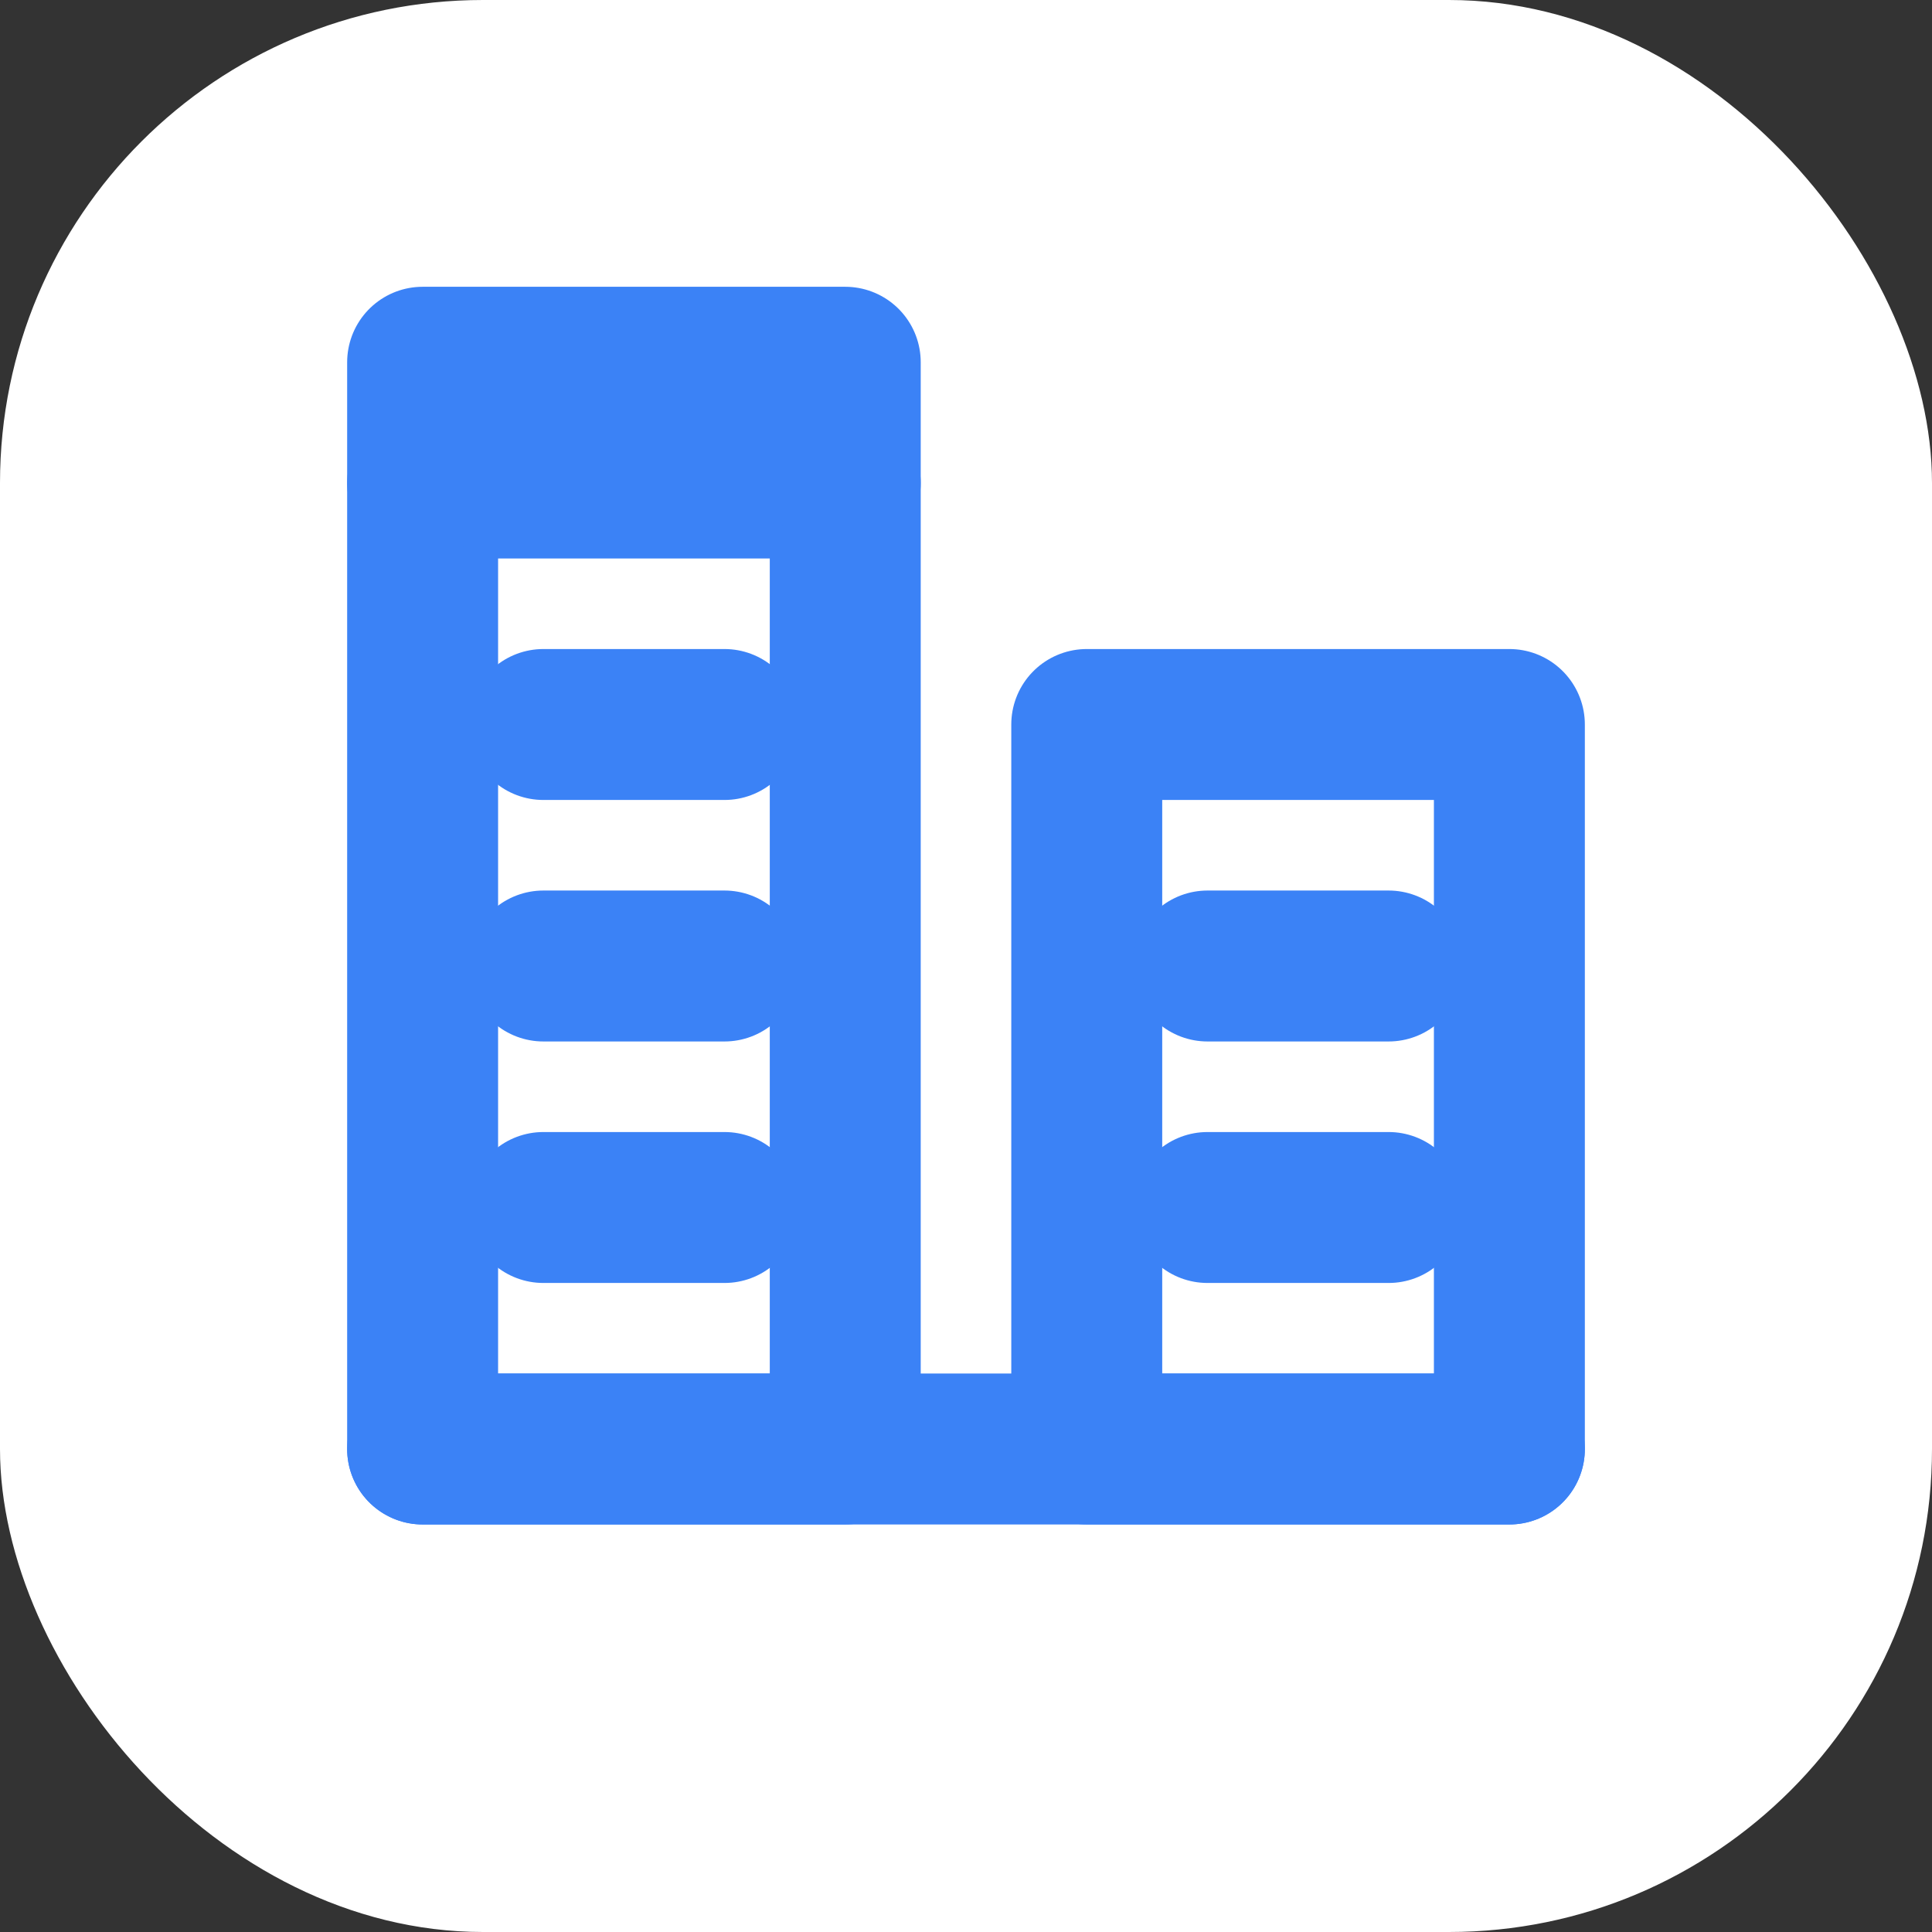
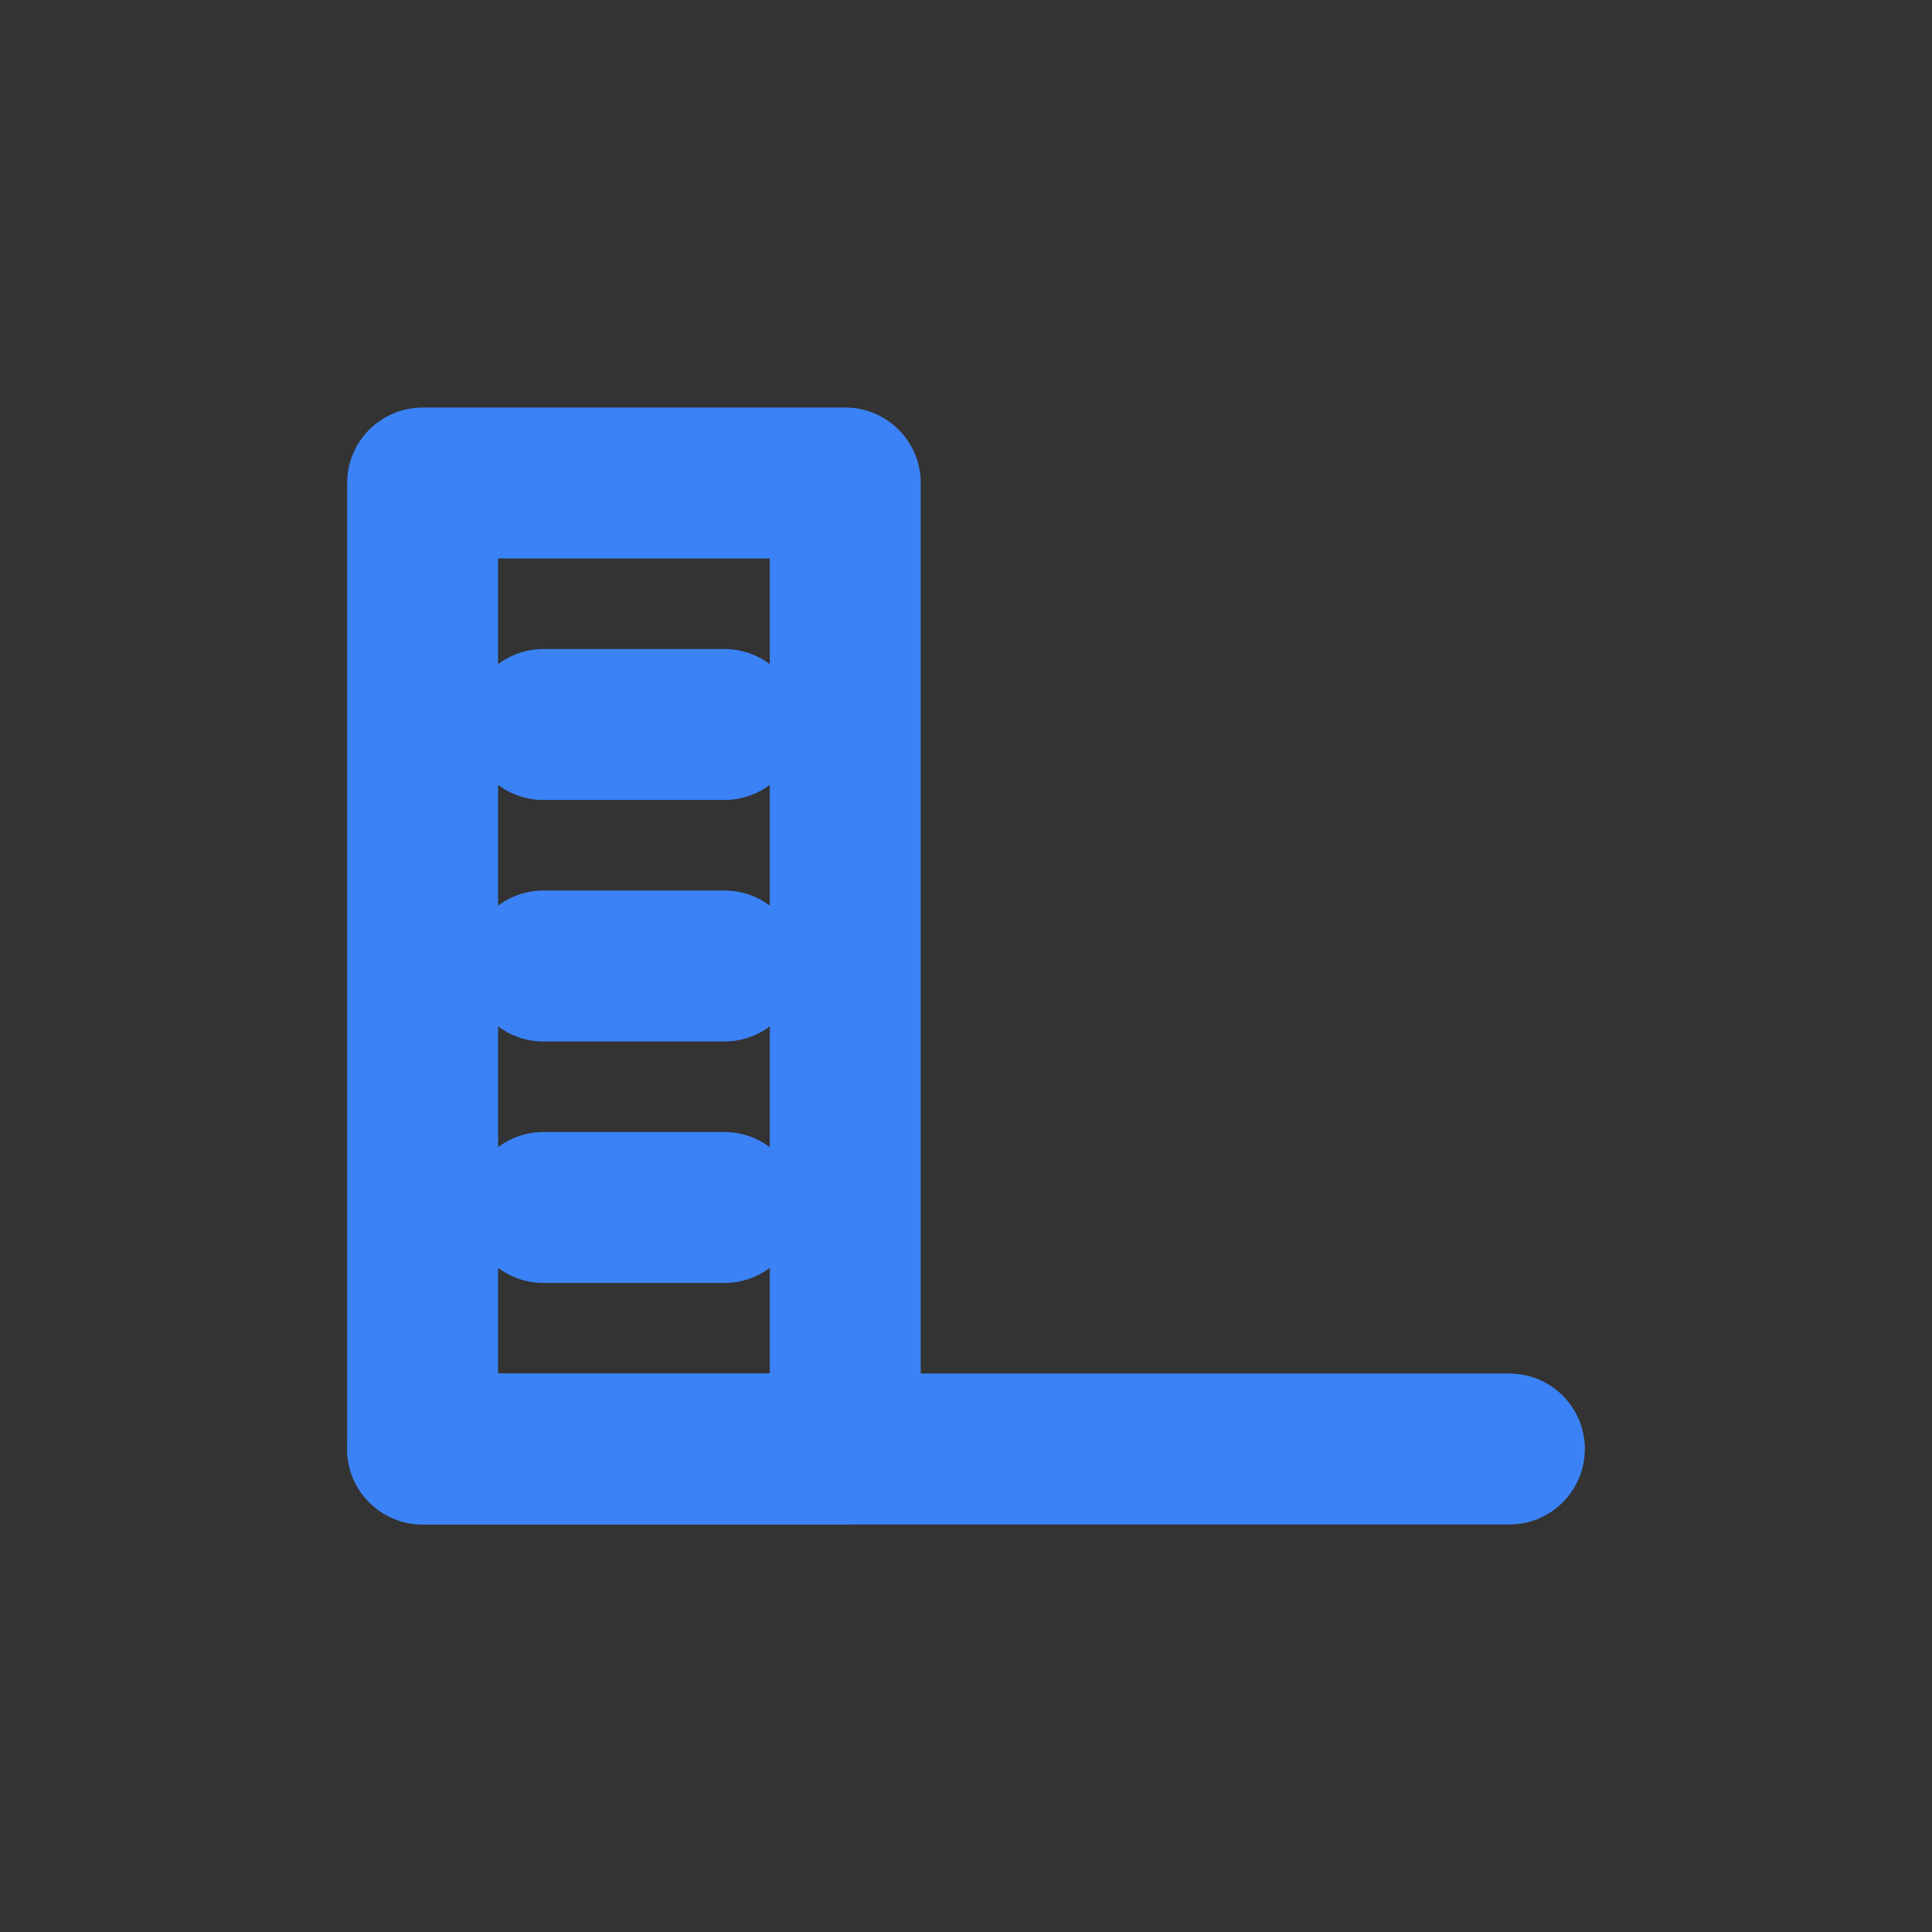
<svg xmlns="http://www.w3.org/2000/svg" width="32" height="32" viewBox="0 0 32 32" fill="none">
  <rect x="0" y="0" width="32" height="32" fill="#333333" stroke="none" />
-   <rect width="32" height="32" rx="8" fill="white" />
  <g transform="translate(6, 4)" stroke="#3B82F6" stroke-width="2.5" stroke-linecap="round" stroke-linejoin="round" fill="none">
    <rect x="1" y="4" width="7" height="16" />
-     <rect x="12" y="8" width="7" height="12" />
-     <path d="M1 4V2H8V4" />
    <path d="M1 20H19" />
    <path d="M3 8H6M3 12H6M3 16H6" />
-     <path d="M14 12H17M14 16H17" />
  </g>
</svg>